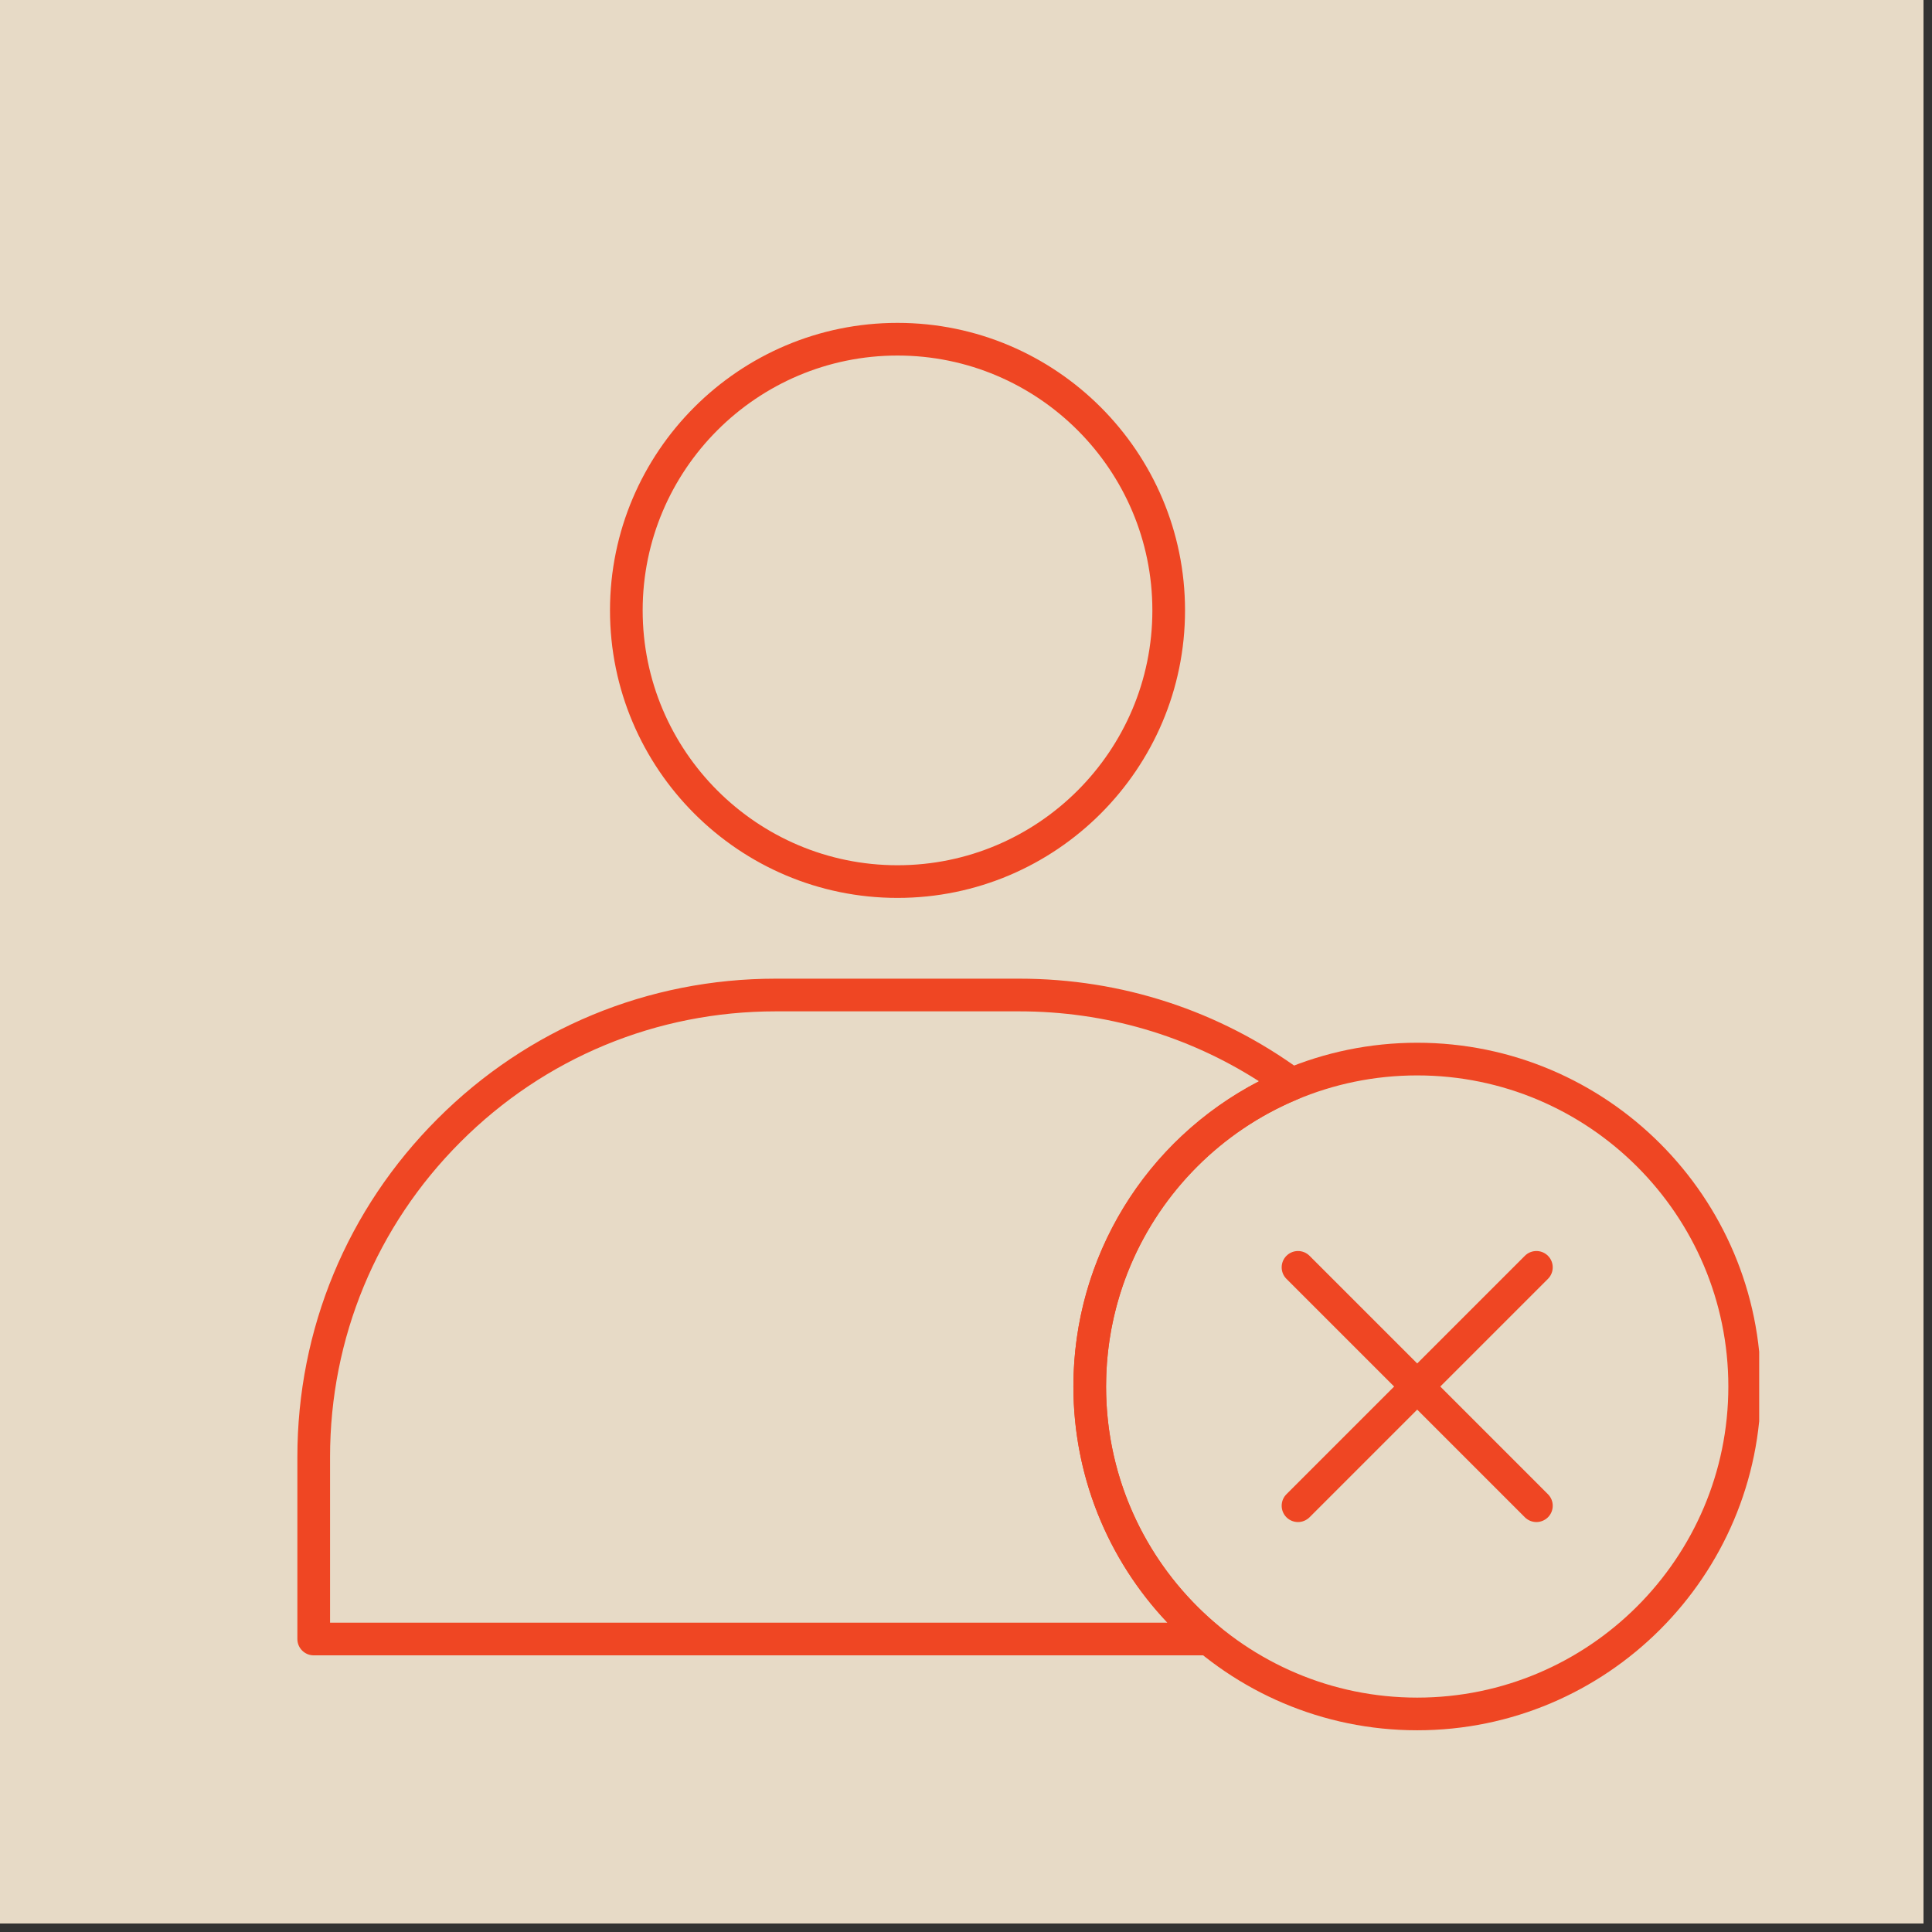
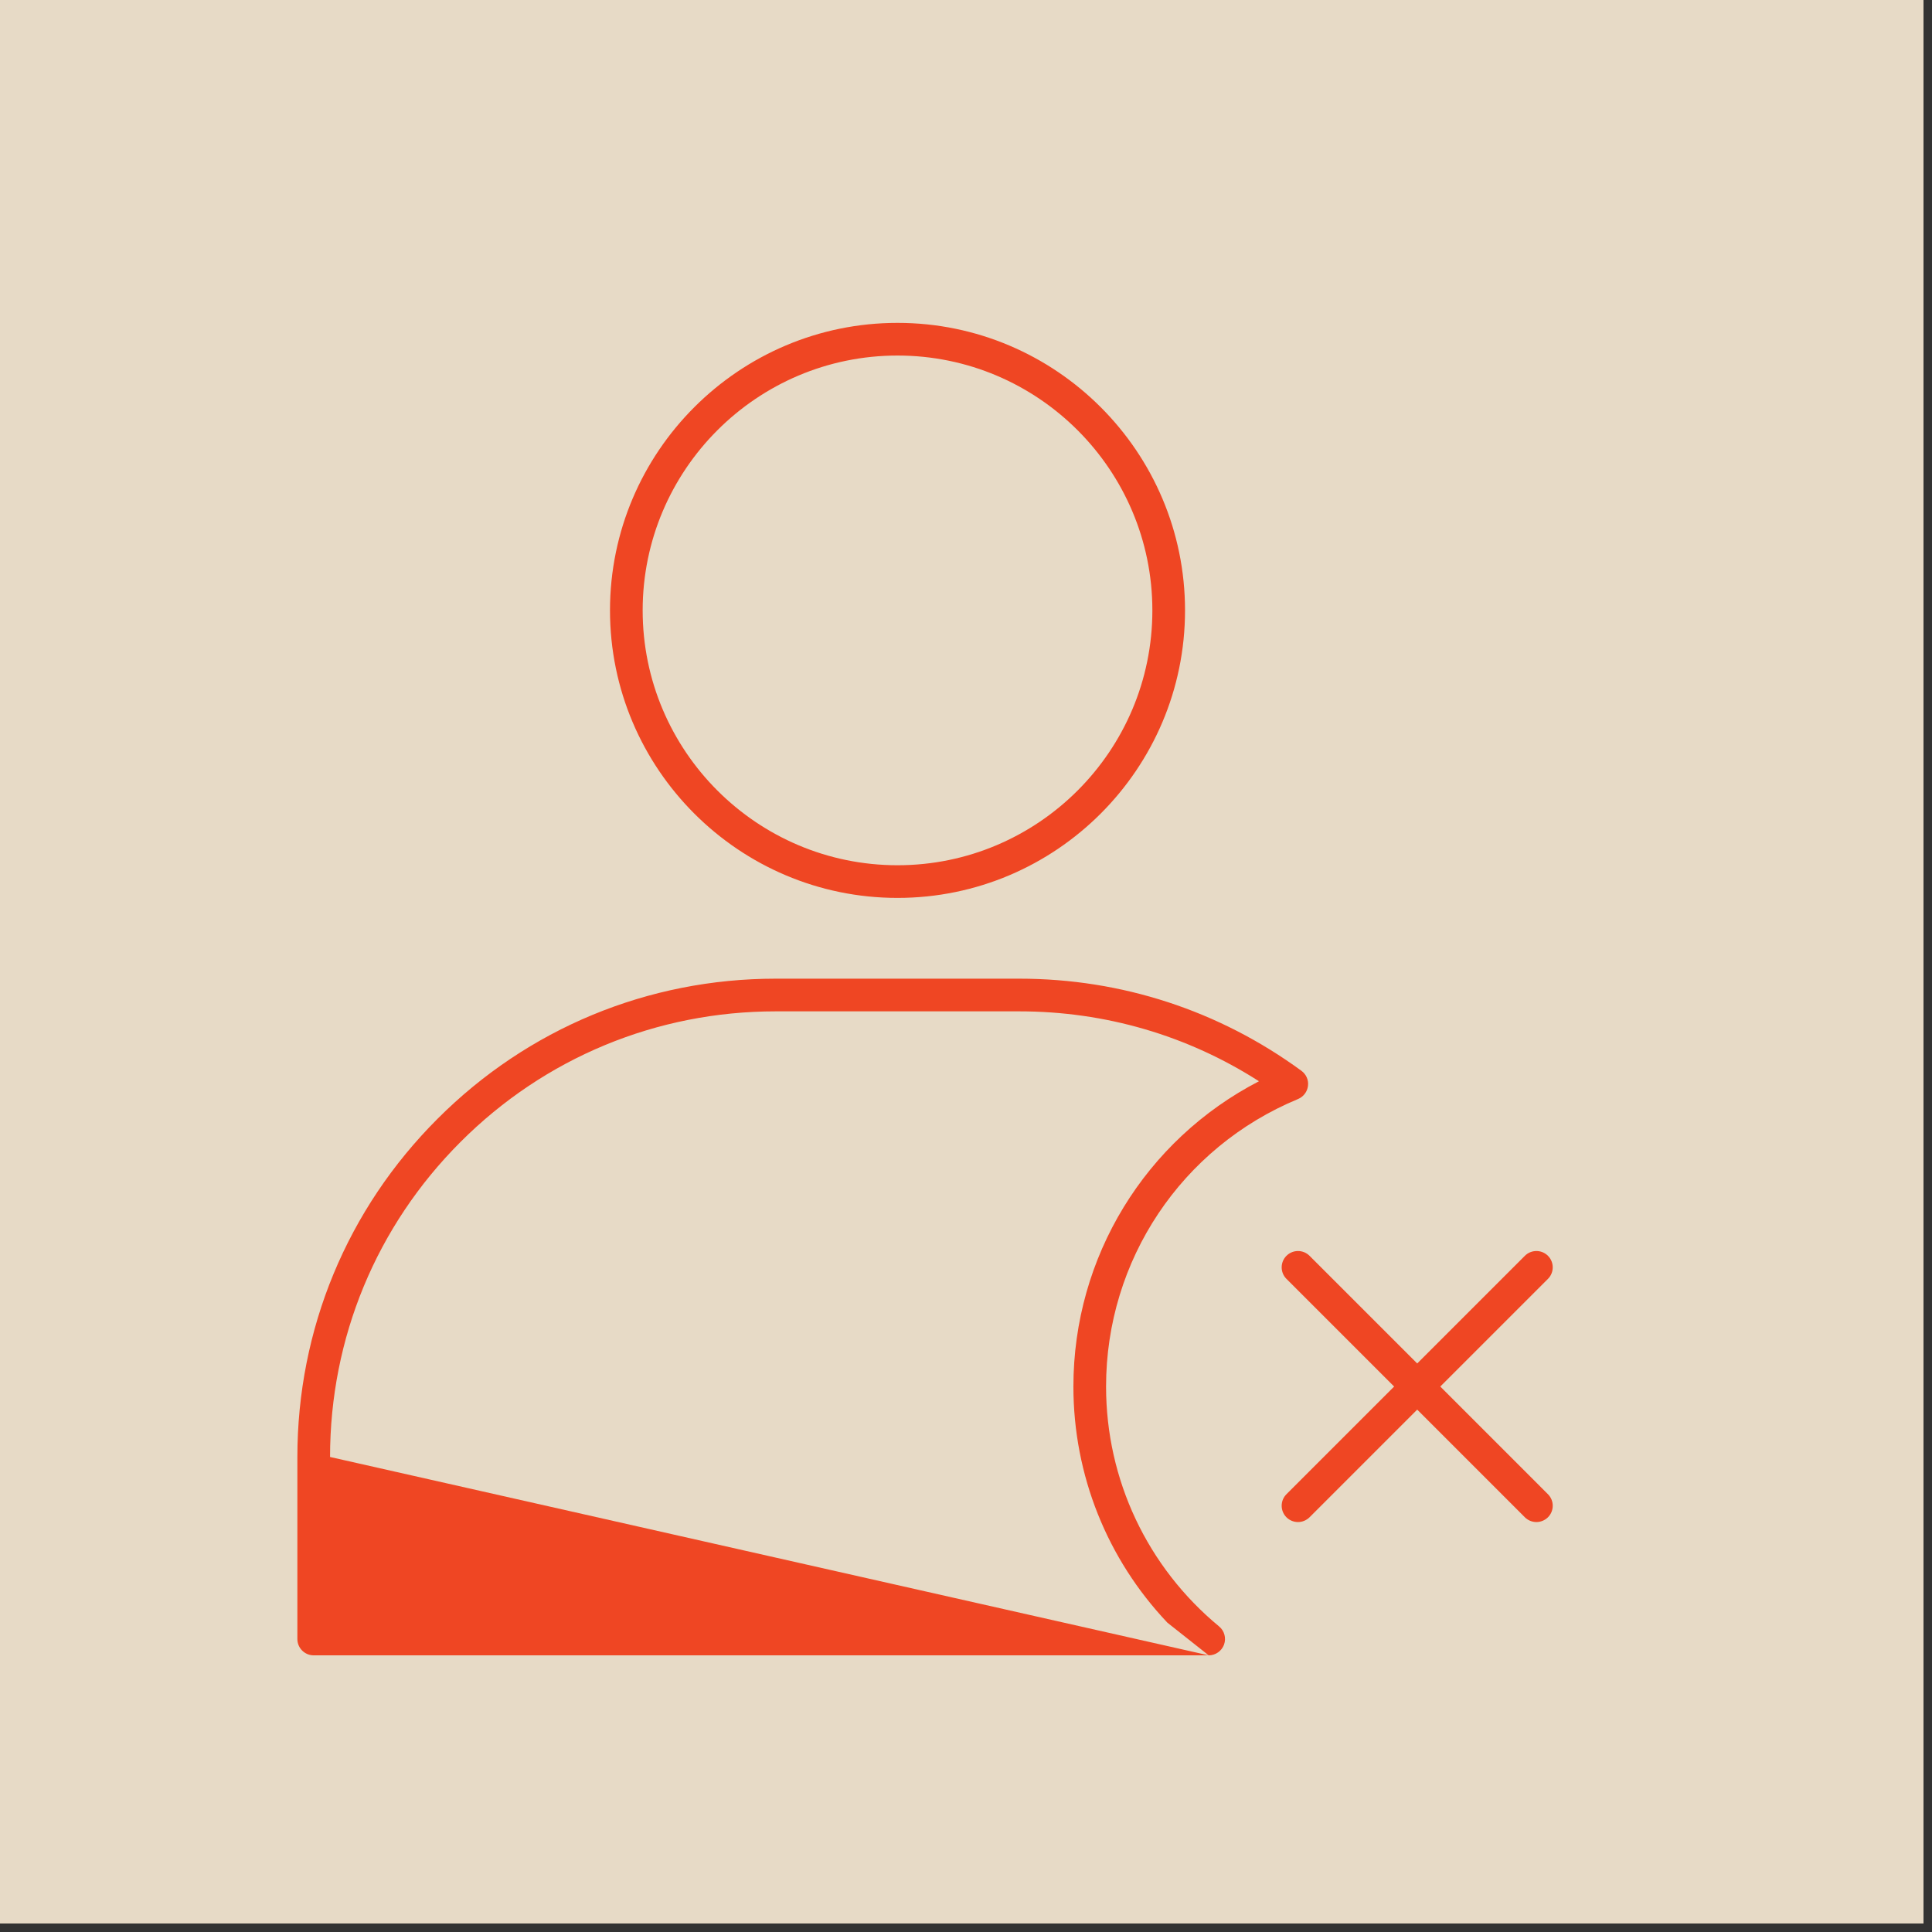
<svg xmlns="http://www.w3.org/2000/svg" width="150" zoomAndPan="magnify" viewBox="0 0 112.5 112.5" height="150" preserveAspectRatio="xMidYMid meet" version="1.0">
  <rect x="0" y="0" width="112.5" height="112.5" fill="#333333" stroke="none" />
  <defs>
    <clipPath id="e6d216f0fe">
      <path d="M 0 0 L 112.004 0 L 112.004 112.004 L 0 112.004 Z M 0 0 " clip-rule="nonzero" />
    </clipPath>
    <clipPath id="0a88a748ba">
      <path d="M 35 18.766 L 70 18.766 L 70 53 L 35 53 Z M 35 18.766 " clip-rule="nonzero" />
    </clipPath>
    <clipPath id="8ec93f3a6a">
-       <path d="M 62 60 L 102.438 60 L 102.438 100.902 L 62 100.902 Z M 62 60 " clip-rule="nonzero" />
-     </clipPath>
+       </clipPath>
    <clipPath id="5bafcd6d92">
      <path d="M 17.316 56 L 77 56 L 77 97 L 17.316 97 Z M 17.316 56 " clip-rule="nonzero" />
    </clipPath>
  </defs>
  <g clip-path="url(#e6d216f0fe)">
-     <path fill="#ffffff" d="M 0 0 L 112.004 0 L 112.004 112.004 L 0 112.004 Z M 0 0 " fill-opacity="1" fill-rule="nonzero" />
    <path fill="#ffffff" d="M 0 0 L 112.004 0 L 112.004 112.004 L 0 112.004 Z M 0 0 " fill-opacity="1" fill-rule="nonzero" />
    <path fill="#e7dac6" d="M 0 0 L 112.004 0 L 112.004 112.004 L 0 112.004 Z M 0 0 " fill-opacity="1" fill-rule="nonzero" />
  </g>
  <g clip-path="url(#0a88a748ba)">
    <path fill="#ef4623" d="M 52.262 52.285 C 43.031 52.285 35.52 44.773 35.52 35.543 C 35.52 26.312 43.031 18.801 52.262 18.801 C 61.492 18.801 69.004 26.312 69.004 35.543 C 69.004 44.773 61.492 52.285 52.262 52.285 Z M 52.262 20.703 C 44.078 20.703 37.422 27.359 37.422 35.543 C 37.422 43.727 44.078 50.383 52.262 50.383 C 60.445 50.383 67.102 43.727 67.102 35.543 C 67.102 27.359 60.445 20.703 52.262 20.703 Z M 52.262 20.703 " fill-opacity="1" fill-rule="nonzero" />
  </g>
  <g clip-path="url(#8ec93f3a6a)">
    <path fill="#ef4623" d="M 82.523 100.754 C 71.484 100.754 62.504 91.773 62.504 80.738 C 62.504 69.699 71.484 60.719 82.523 60.719 C 93.559 60.719 102.539 69.699 102.539 80.738 C 102.539 91.773 93.562 100.754 82.523 100.754 Z M 82.523 62.621 C 72.531 62.621 64.406 70.746 64.406 80.738 C 64.406 90.727 72.531 98.852 82.523 98.852 C 92.512 98.852 100.641 90.727 100.641 80.738 C 100.641 70.746 92.512 62.621 82.523 62.621 Z M 82.523 62.621 " fill-opacity="1" fill-rule="nonzero" />
  </g>
  <g clip-path="url(#5bafcd6d92)">
-     <path fill="#ef4623" d="M 70.383 96.391 L 18.27 96.391 C 17.742 96.391 17.316 95.965 17.316 95.438 L 17.316 84.84 C 17.316 77.402 20.215 70.406 25.477 65.148 C 30.734 59.887 37.73 56.988 45.168 56.988 L 59.355 56.988 C 65.309 56.988 70.988 58.844 75.781 62.352 C 76.059 62.555 76.207 62.891 76.164 63.23 C 76.125 63.57 75.902 63.863 75.586 63.996 C 68.793 66.812 64.406 73.387 64.406 80.738 C 64.406 86.156 66.805 91.25 70.988 94.707 C 71.297 94.961 71.41 95.383 71.277 95.762 C 71.141 96.137 70.781 96.391 70.383 96.391 Z M 19.219 94.488 L 67.977 94.488 C 64.473 90.789 62.504 85.898 62.504 80.738 C 62.504 73.188 66.695 66.383 73.309 62.961 C 69.145 60.293 64.352 58.891 59.355 58.891 L 45.168 58.891 C 38.238 58.891 31.719 61.59 26.82 66.492 C 21.918 71.391 19.219 77.91 19.219 84.84 Z M 19.219 94.488 " fill-opacity="1" fill-rule="nonzero" />
+     <path fill="#ef4623" d="M 70.383 96.391 L 18.27 96.391 C 17.742 96.391 17.316 95.965 17.316 95.438 L 17.316 84.84 C 17.316 77.402 20.215 70.406 25.477 65.148 C 30.734 59.887 37.73 56.988 45.168 56.988 L 59.355 56.988 C 65.309 56.988 70.988 58.844 75.781 62.352 C 76.059 62.555 76.207 62.891 76.164 63.23 C 76.125 63.57 75.902 63.863 75.586 63.996 C 68.793 66.812 64.406 73.387 64.406 80.738 C 64.406 86.156 66.805 91.25 70.988 94.707 C 71.297 94.961 71.41 95.383 71.277 95.762 C 71.141 96.137 70.781 96.391 70.383 96.391 Z L 67.977 94.488 C 64.473 90.789 62.504 85.898 62.504 80.738 C 62.504 73.188 66.695 66.383 73.309 62.961 C 69.145 60.293 64.352 58.891 59.355 58.891 L 45.168 58.891 C 38.238 58.891 31.719 61.59 26.82 66.492 C 21.918 71.391 19.219 77.91 19.219 84.84 Z M 19.219 94.488 " fill-opacity="1" fill-rule="nonzero" />
  </g>
  <path fill="#ef4623" d="M 75.582 88.629 C 75.34 88.629 75.094 88.535 74.91 88.352 C 74.539 87.98 74.539 87.379 74.91 87.008 L 88.793 73.125 C 89.164 72.754 89.766 72.754 90.137 73.125 C 90.508 73.496 90.508 74.098 90.137 74.469 L 76.254 88.352 C 76.066 88.535 75.824 88.629 75.582 88.629 Z M 75.582 88.629 " fill-opacity="1" fill-rule="nonzero" />
  <path fill="#ef4623" d="M 89.465 88.629 C 89.223 88.629 88.977 88.535 88.793 88.352 L 74.91 74.469 C 74.539 74.098 74.539 73.496 74.91 73.125 C 75.281 72.754 75.883 72.754 76.254 73.125 L 90.137 87.008 C 90.508 87.379 90.508 87.98 90.137 88.352 C 89.949 88.535 89.707 88.629 89.465 88.629 Z M 89.465 88.629 " fill-opacity="1" fill-rule="nonzero" />
</svg>